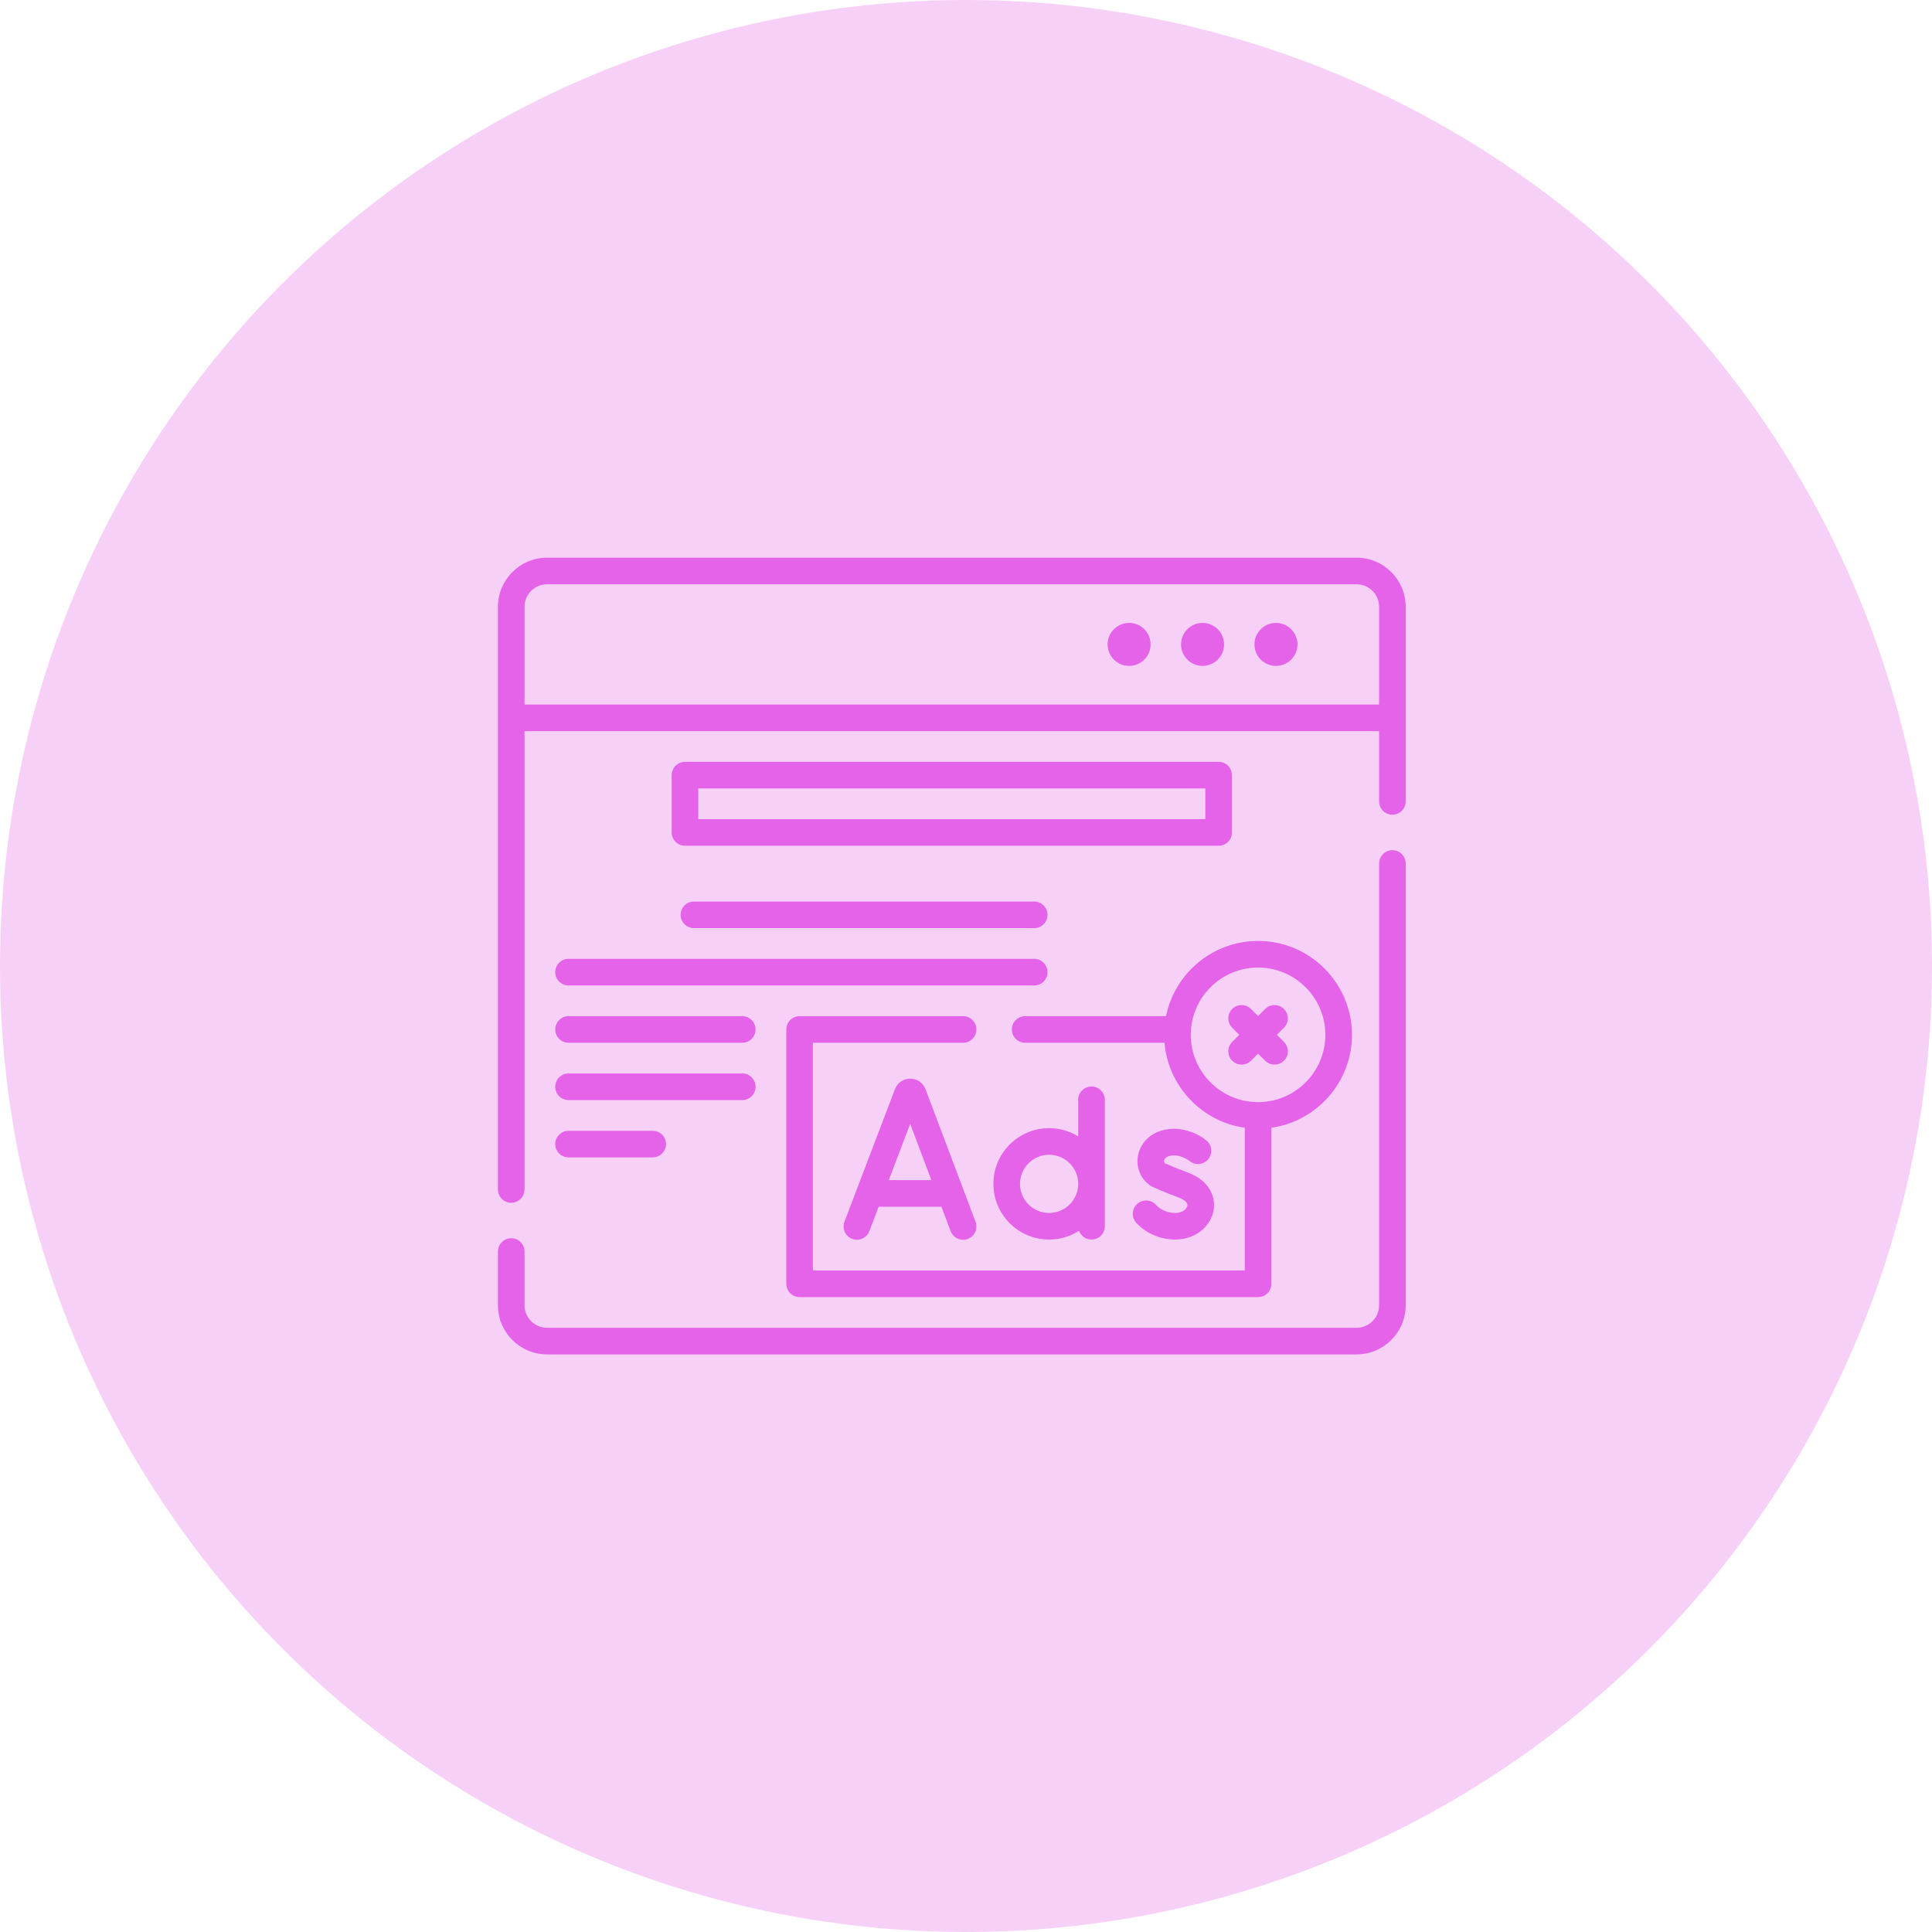
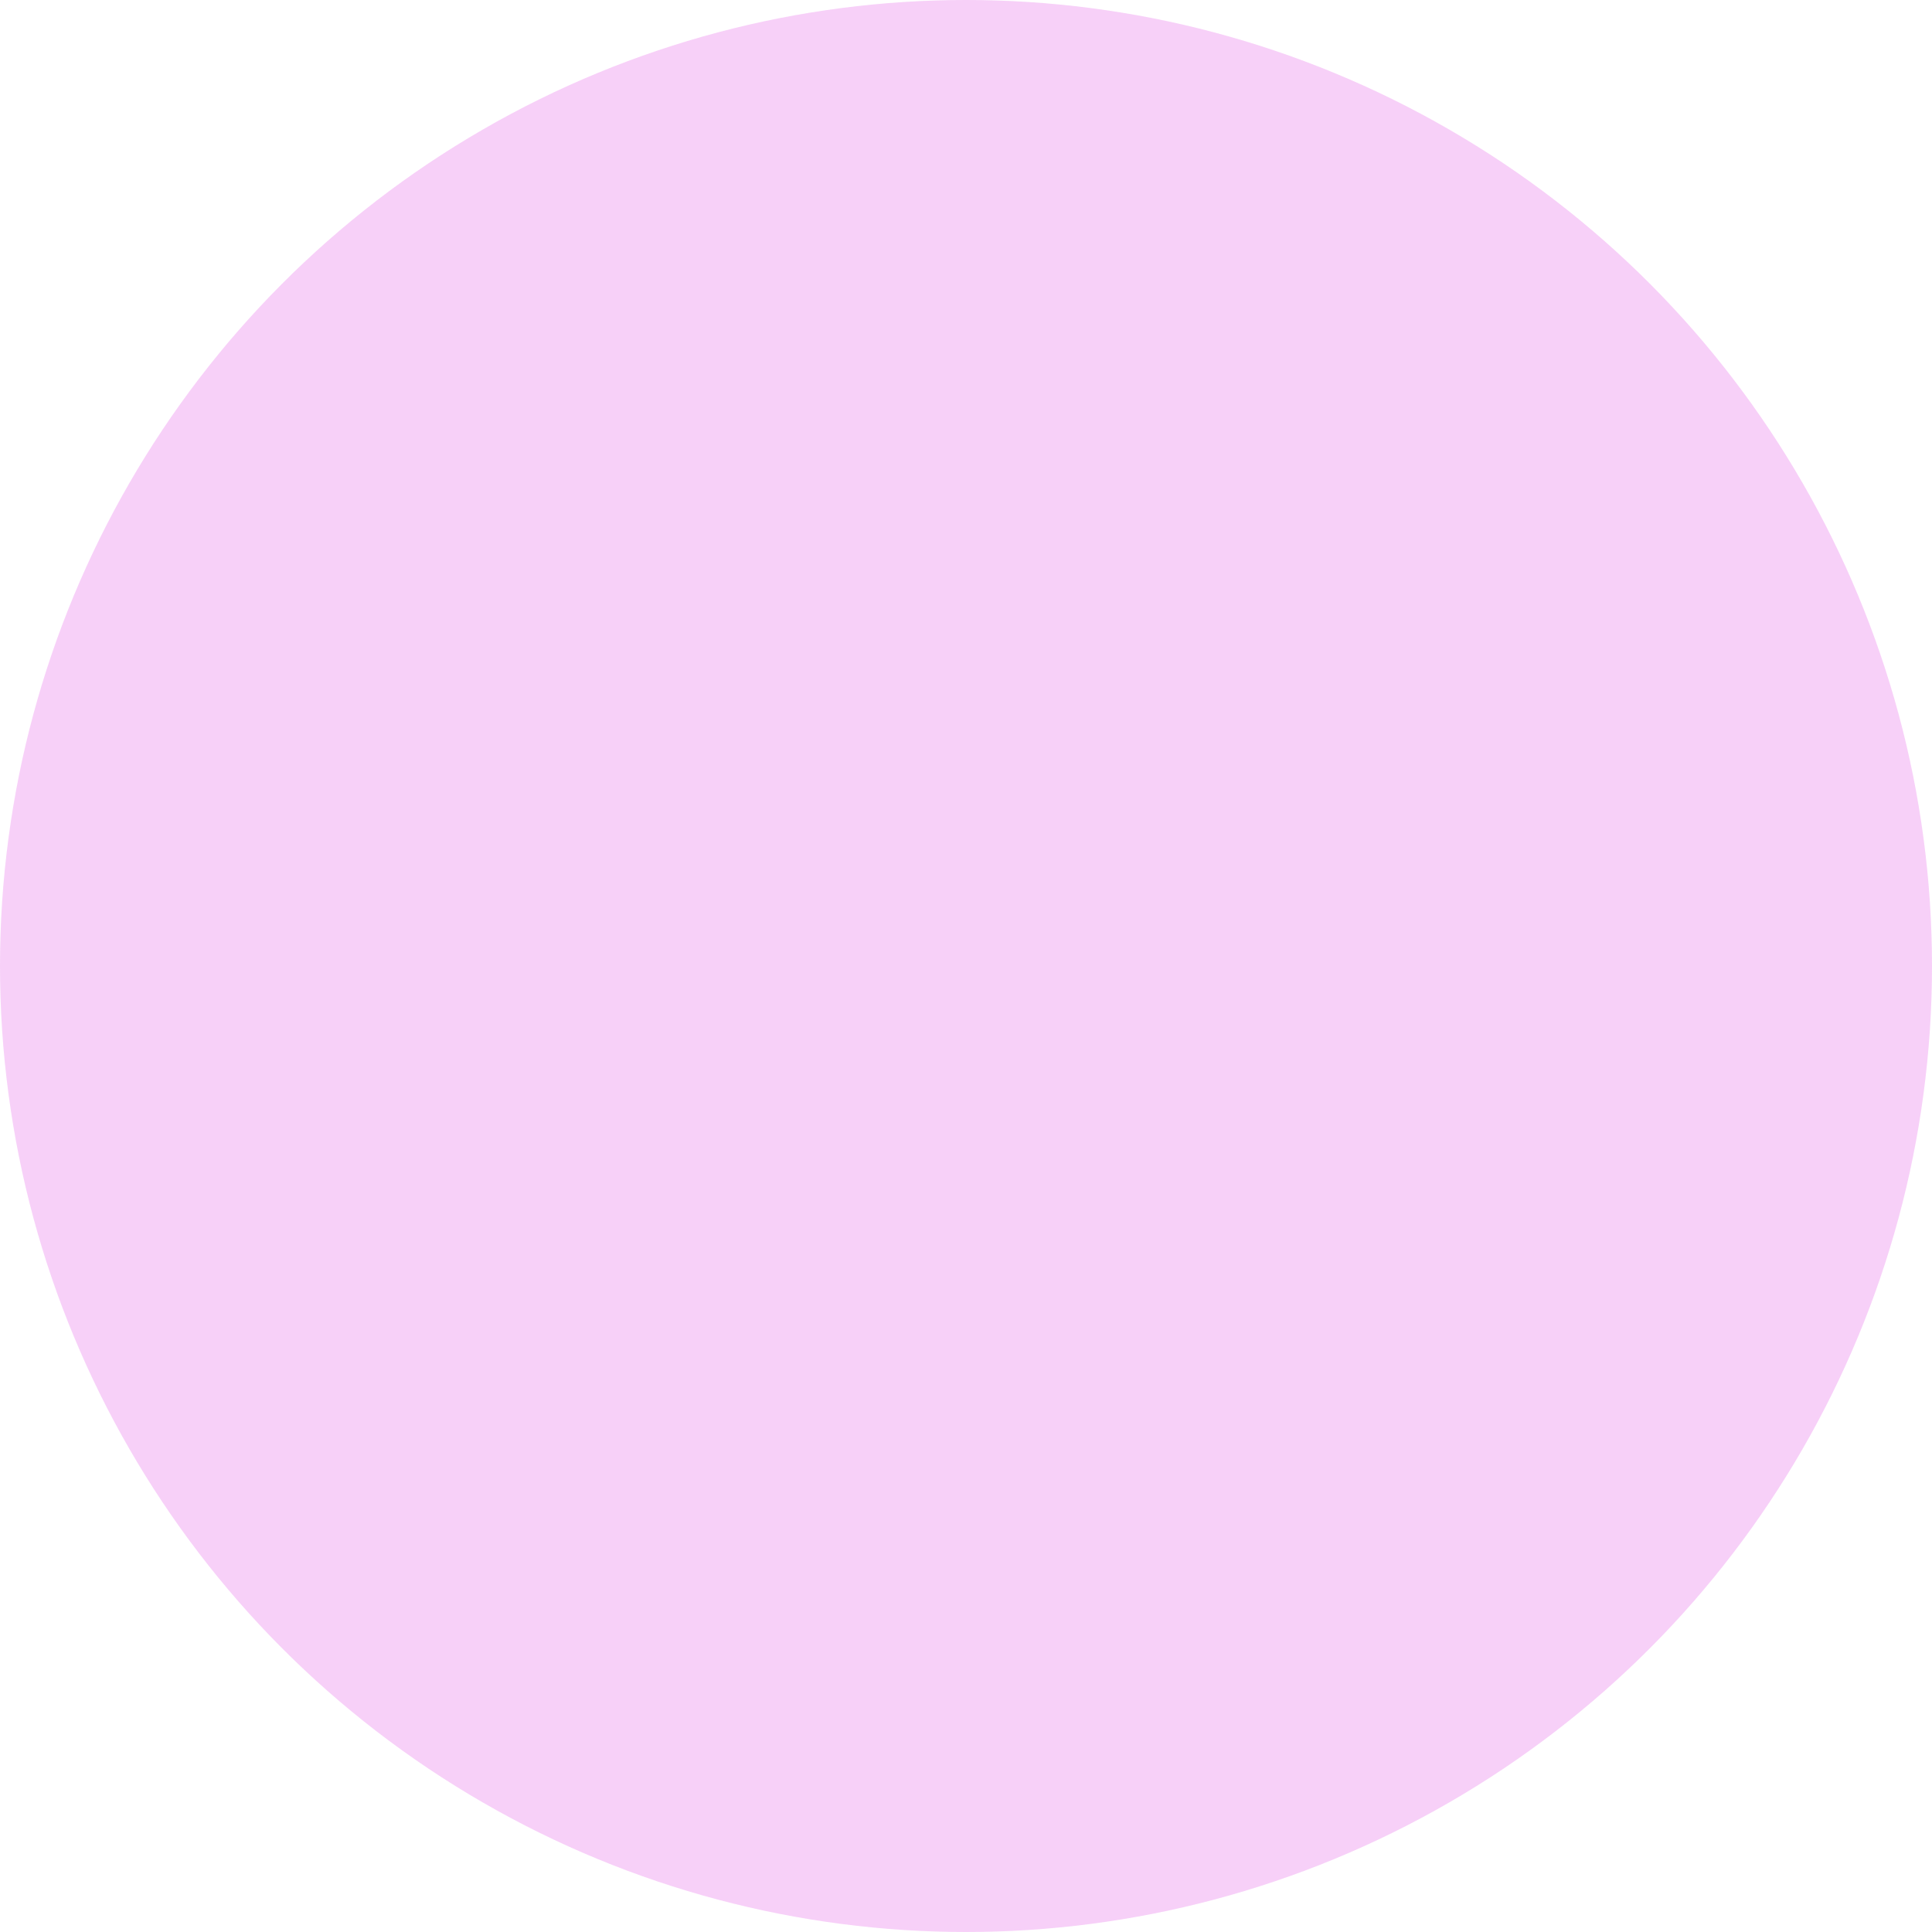
<svg xmlns="http://www.w3.org/2000/svg" width="67px" height="67px" viewBox="0 0 67 67" version="1.1">
  <title>ads</title>
  <g id="Page-1" stroke="none" stroke-width="1" fill="none" fill-rule="evenodd">
    <g id="ads" fill="#E463E8" fill-rule="nonzero">
      <circle id="Oval" opacity="0.3" cx="33.5" cy="33.5" r="33.5" />
      <g id="Group" transform="translate(17.268, 19.34)">
-         <path d="M31.019,10.144 C31.274,10.144 31.48,10.35 31.48,10.605 L31.48,25.926 C31.48,26.865 30.716,27.629 29.777,27.629 L1.703,27.629 C0.764,27.629 0,26.865 0,25.926 L0,24.062 C0,23.807 0.206,23.6 0.461,23.6 C0.716,23.6 0.922,23.807 0.922,24.062 L0.922,25.926 C0.922,26.356 1.273,26.707 1.703,26.707 L29.777,26.707 C30.207,26.707 30.558,26.356 30.558,25.926 L30.558,10.605 C30.558,10.35 30.764,10.144 31.019,10.144 Z M26.361,13.291 C28.156,13.291 29.617,14.752 29.617,16.547 C29.617,18.186 28.4,19.545 26.822,19.77 L26.822,25.181 C26.822,25.435 26.616,25.642 26.361,25.642 L10.461,25.642 C10.206,25.642 10,25.435 10,25.181 L10,16.361 C10,16.107 10.206,15.9 10.461,15.9 L16.132,15.9 C16.386,15.9 16.593,16.107 16.593,16.361 C16.593,16.616 16.386,16.822 16.132,16.822 L10.922,16.822 L10.922,24.719 L25.9,24.719 L25.9,19.77 C24.411,19.558 23.244,18.336 23.117,16.822 L18.284,16.822 C18.029,16.822 17.822,16.616 17.822,16.361 C17.822,16.107 18.029,15.9 18.284,15.9 L23.169,15.9 C23.47,14.414 24.787,13.291 26.361,13.291 Z M14.298,18.067 C14.529,18.067 14.734,18.204 14.822,18.418 L14.827,18.43 L16.563,23.03 C16.653,23.269 16.533,23.535 16.294,23.625 C16.056,23.715 15.79,23.594 15.7,23.356 L15.381,22.509 L13.202,22.509 L12.879,23.357 C12.809,23.541 12.634,23.654 12.448,23.654 C12.394,23.654 12.338,23.645 12.284,23.624 C12.046,23.533 11.927,23.267 12.017,23.029 L13.769,18.429 L13.773,18.419 C13.861,18.205 14.067,18.067 14.297,18.067 L14.298,18.067 Z M24.573,20.213 C24.768,20.377 24.794,20.668 24.63,20.863 C24.467,21.057 24.178,21.083 23.983,20.922 C23.971,20.912 23.628,20.645 23.268,20.753 C23.173,20.782 23.113,20.839 23.103,20.909 C23.099,20.937 23.102,20.974 23.132,21.003 C23.247,21.054 23.566,21.19 23.908,21.316 C24.7,21.609 24.897,22.189 24.818,22.634 C24.713,23.221 24.157,23.647 23.495,23.647 C22.967,23.647 22.472,23.434 22.135,23.063 C21.964,22.874 21.979,22.582 22.168,22.411 C22.356,22.24 22.648,22.255 22.819,22.443 C22.978,22.62 23.231,22.725 23.495,22.725 C23.747,22.725 23.892,22.574 23.91,22.472 C23.931,22.353 23.758,22.244 23.589,22.182 C23.133,22.013 22.728,21.833 22.711,21.826 C22.689,21.816 22.667,21.804 22.647,21.791 C22.307,21.569 22.132,21.181 22.19,20.778 C22.252,20.351 22.563,20.003 23.002,19.87 C23.678,19.667 24.308,19.99 24.573,20.213 Z M20.585,18.339 C20.839,18.339 21.046,18.546 21.046,18.8 L21.046,23.186 C21.046,23.441 20.839,23.647 20.585,23.647 C20.385,23.647 20.216,23.52 20.152,23.343 C19.852,23.535 19.496,23.647 19.114,23.647 C18.049,23.647 17.182,22.78 17.182,21.715 C17.182,20.65 18.049,19.784 19.114,19.784 C19.484,19.784 19.829,19.888 20.123,20.069 L20.123,18.8 C20.123,18.546 20.33,18.339 20.585,18.339 Z M19.114,20.706 C18.557,20.706 18.105,21.159 18.105,21.715 C18.105,22.272 18.557,22.725 19.114,22.725 C19.671,22.725 20.123,22.272 20.123,21.715 C20.123,21.159 19.671,20.706 19.114,20.706 Z M29.777,0 C30.716,0 31.48,0.764 31.48,1.703 L31.48,8.453 C31.48,8.708 31.274,8.914 31.019,8.914 C30.764,8.914 30.558,8.708 30.558,8.453 L30.558,6.015 L0.922,6.015 L0.922,21.91 C0.922,22.164 0.716,22.371 0.461,22.371 C0.206,22.371 0,22.164 0,21.91 L0,1.703 C0,0.764 0.764,0 1.703,0 L29.777,0 Z M14.296,19.636 L13.554,21.586 L15.032,21.586 L14.296,19.636 Z M5.368,19.875 C5.623,19.875 5.829,20.081 5.829,20.336 C5.829,20.591 5.623,20.797 5.368,20.797 L2.449,20.797 C2.194,20.797 1.987,20.591 1.987,20.336 C1.987,20.081 2.194,19.875 2.449,19.875 L5.368,19.875 Z M26.361,14.214 C25.074,14.214 24.027,15.261 24.027,16.547 C24.027,17.833 25.072,18.879 26.357,18.881 L26.364,18.881 C27.65,18.879 28.694,17.833 28.694,16.547 C28.694,15.261 27.648,14.214 26.361,14.214 Z M8.473,17.887 C8.728,17.887 8.934,18.094 8.934,18.349 C8.934,18.603 8.728,18.81 8.473,18.81 L2.449,18.81 C2.194,18.81 1.987,18.603 1.987,18.349 C1.987,18.094 2.194,17.887 2.449,17.887 L8.473,17.887 Z M27.258,15.65 C27.438,15.83 27.438,16.122 27.258,16.302 L27.013,16.547 L27.258,16.792 C27.438,16.972 27.438,17.264 27.258,17.444 C27.168,17.534 27.05,17.579 26.932,17.579 C26.814,17.579 26.696,17.534 26.605,17.444 L26.361,17.2 L26.116,17.444 C26.026,17.534 25.908,17.579 25.79,17.579 C25.672,17.579 25.554,17.534 25.464,17.444 C25.284,17.264 25.284,16.972 25.464,16.792 L25.709,16.547 L25.464,16.302 C25.284,16.122 25.284,15.83 25.464,15.65 C25.644,15.47 25.936,15.47 26.116,15.65 L26.361,15.895 L26.606,15.65 C26.786,15.47 27.078,15.47 27.258,15.65 Z M8.473,15.9 C8.728,15.9 8.934,16.106 8.934,16.361 C8.934,16.616 8.728,16.822 8.473,16.822 L2.449,16.822 C2.194,16.822 1.987,16.616 1.987,16.361 C1.987,16.106 2.194,15.9 2.449,15.9 L8.473,15.9 Z M18.597,13.912 C18.852,13.912 19.058,14.119 19.058,14.374 C19.058,14.628 18.852,14.835 18.597,14.835 L2.449,14.835 C2.194,14.835 1.987,14.628 1.987,14.374 C1.987,14.119 2.194,13.912 2.449,13.912 L18.597,13.912 Z M18.597,11.925 C18.852,11.925 19.058,12.131 19.058,12.386 C19.058,12.641 18.852,12.847 18.597,12.847 L6.796,12.847 C6.542,12.847 6.335,12.641 6.335,12.386 C6.335,12.131 6.542,11.925 6.796,11.925 L18.597,11.925 Z M24.994,7.08 C25.249,7.08 25.455,7.287 25.455,7.542 L25.455,9.529 C25.455,9.784 25.249,9.99 24.994,9.99 L6.486,9.99 C6.231,9.99 6.025,9.784 6.025,9.529 L6.025,7.542 C6.025,7.287 6.231,7.08 6.486,7.08 L24.994,7.08 Z M24.533,8.003 L6.947,8.003 L6.947,9.068 L24.533,9.068 L24.533,8.003 Z M29.777,0.922 L1.703,0.922 C1.273,0.922 0.922,1.273 0.922,1.703 L0.922,5.093 L30.558,5.093 L30.558,1.703 C30.558,1.273 30.207,0.922 29.777,0.922 Z M26.982,2.262 C27.393,2.262 27.727,2.596 27.727,3.008 C27.727,3.419 27.393,3.753 26.982,3.753 C26.57,3.753 26.236,3.419 26.236,3.008 C26.236,2.596 26.57,2.262 26.982,2.262 Z M24.435,2.262 C24.847,2.262 25.181,2.596 25.181,3.008 C25.181,3.419 24.847,3.753 24.435,3.753 C24.024,3.753 23.69,3.419 23.69,3.008 C23.69,2.596 24.024,2.262 24.435,2.262 Z M21.889,2.262 C22.3,2.262 22.634,2.596 22.634,3.008 C22.634,3.419 22.3,3.753 21.889,3.753 C21.477,3.753 21.143,3.419 21.143,3.008 C21.143,2.596 21.477,2.262 21.889,2.262 Z" id="Combined-Shape" />
-       </g>
+         </g>
    </g>
  </g>
</svg>